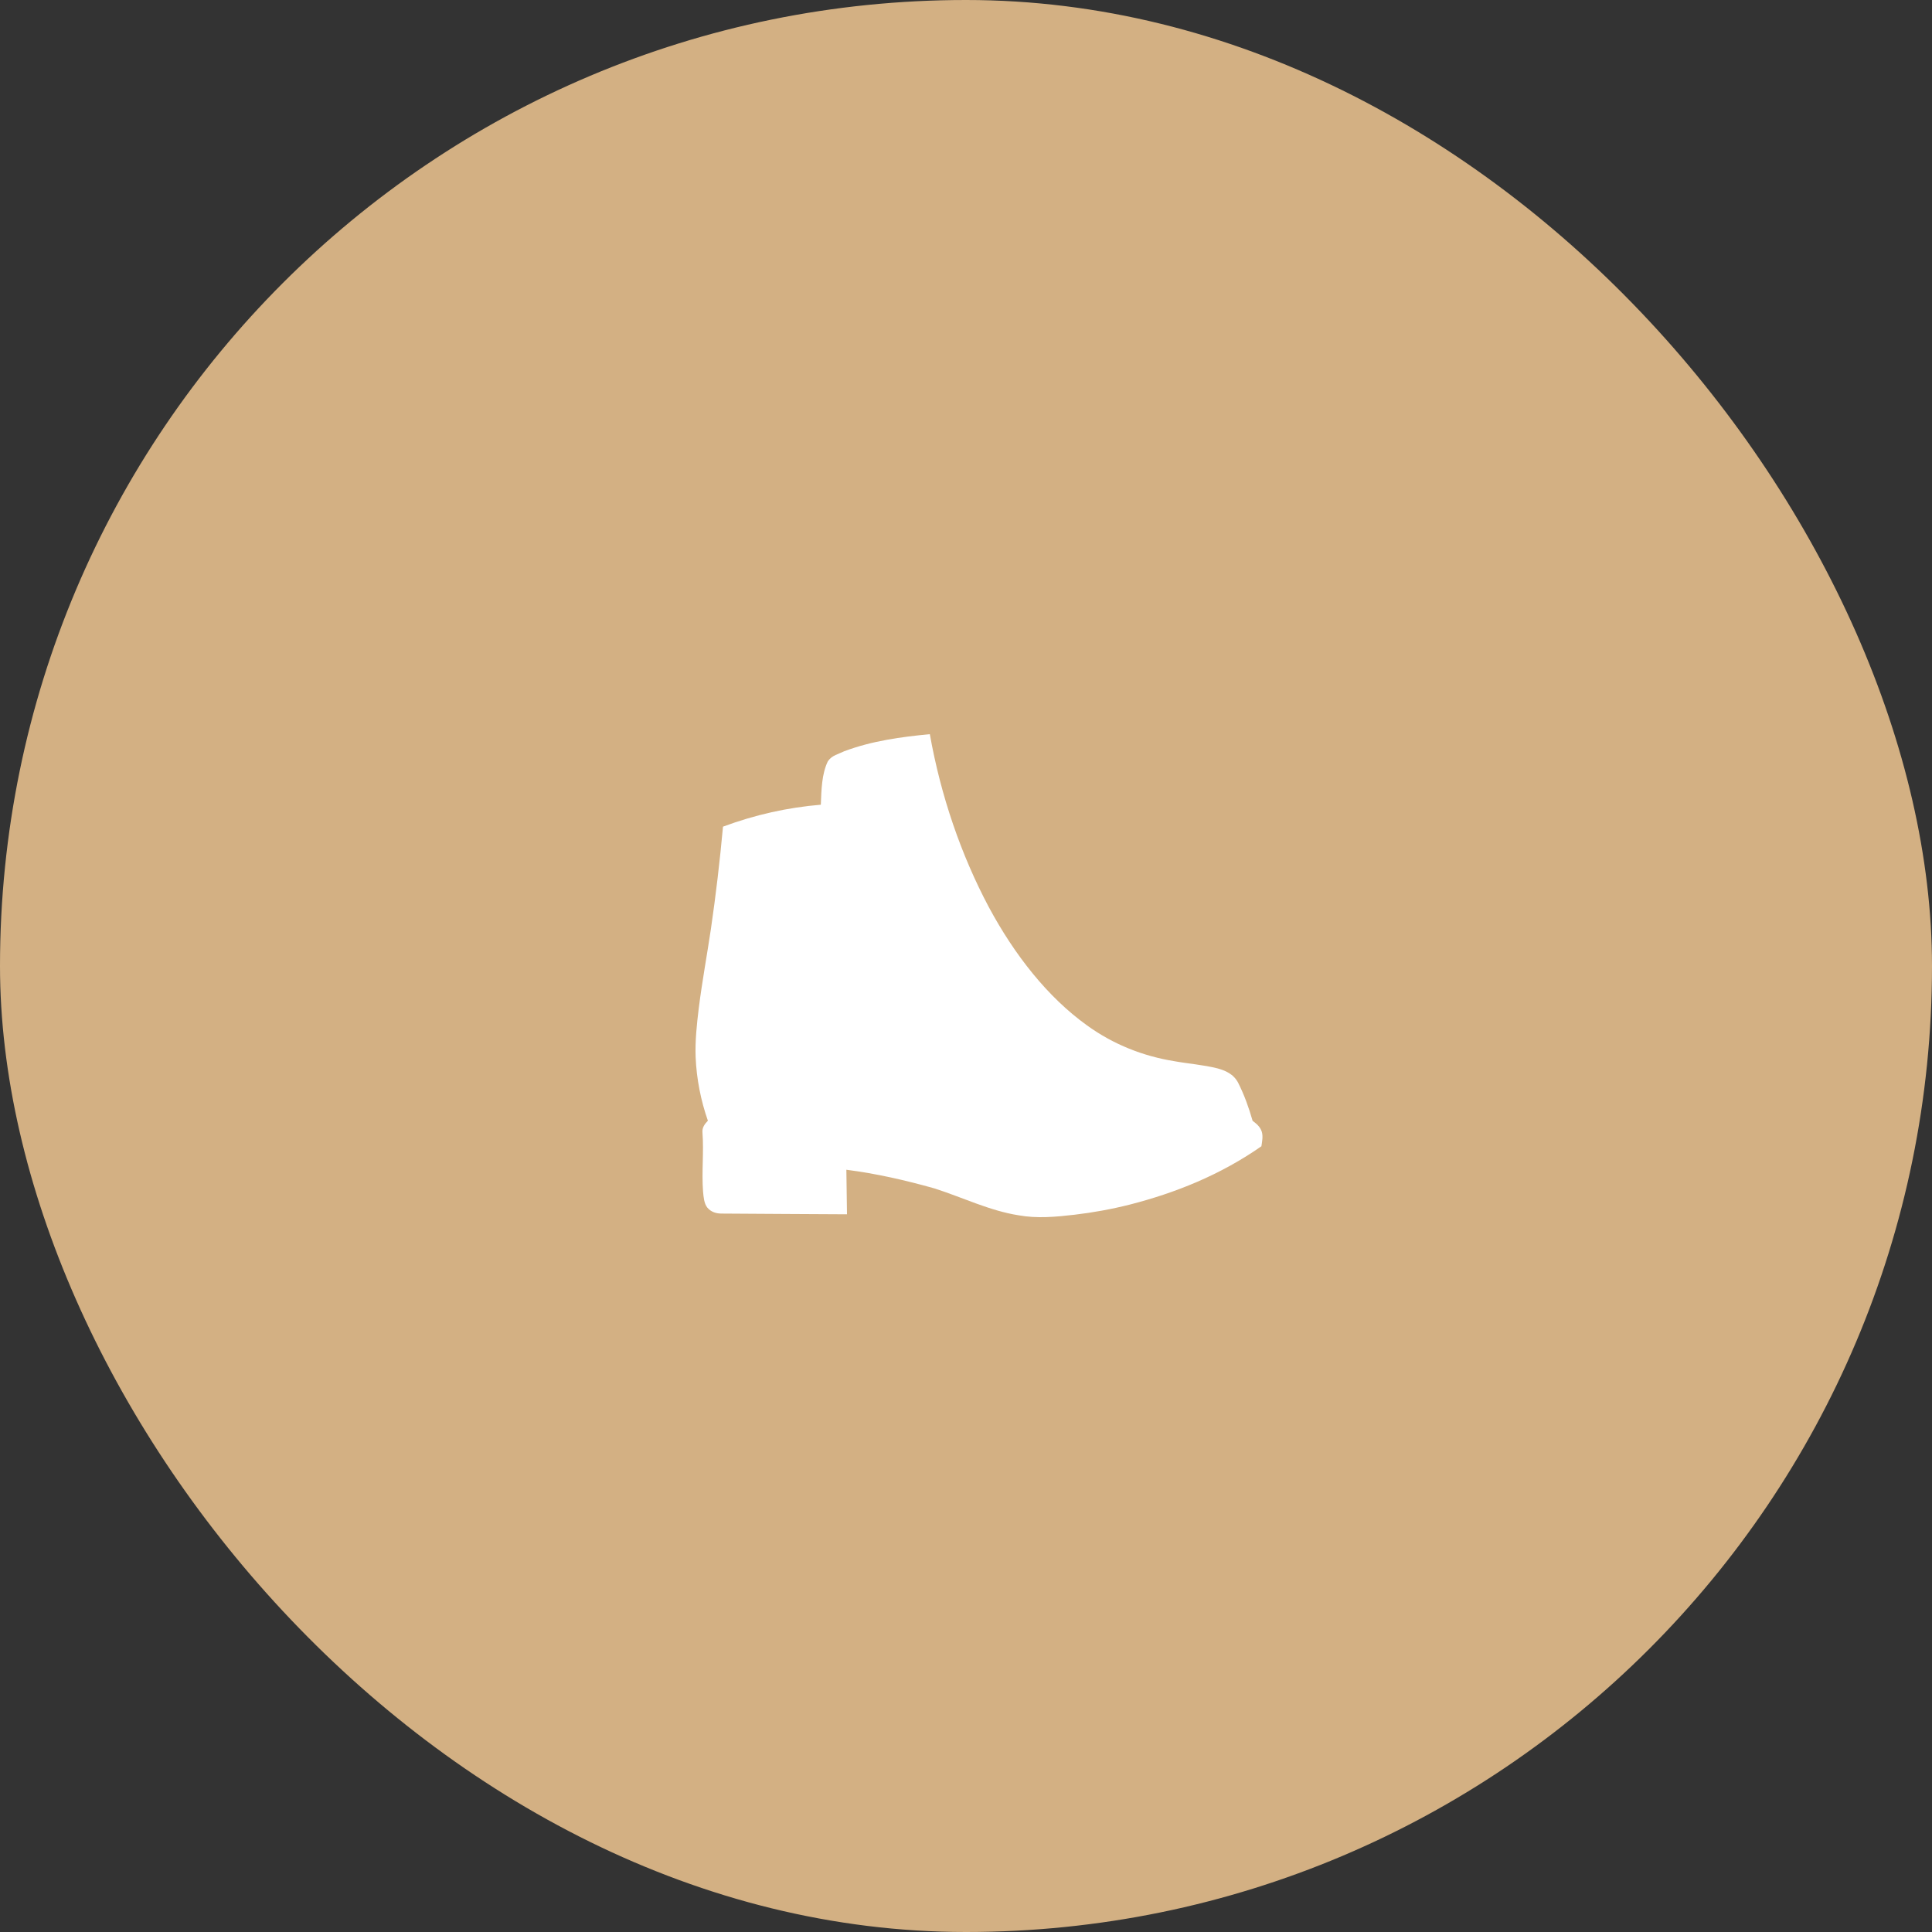
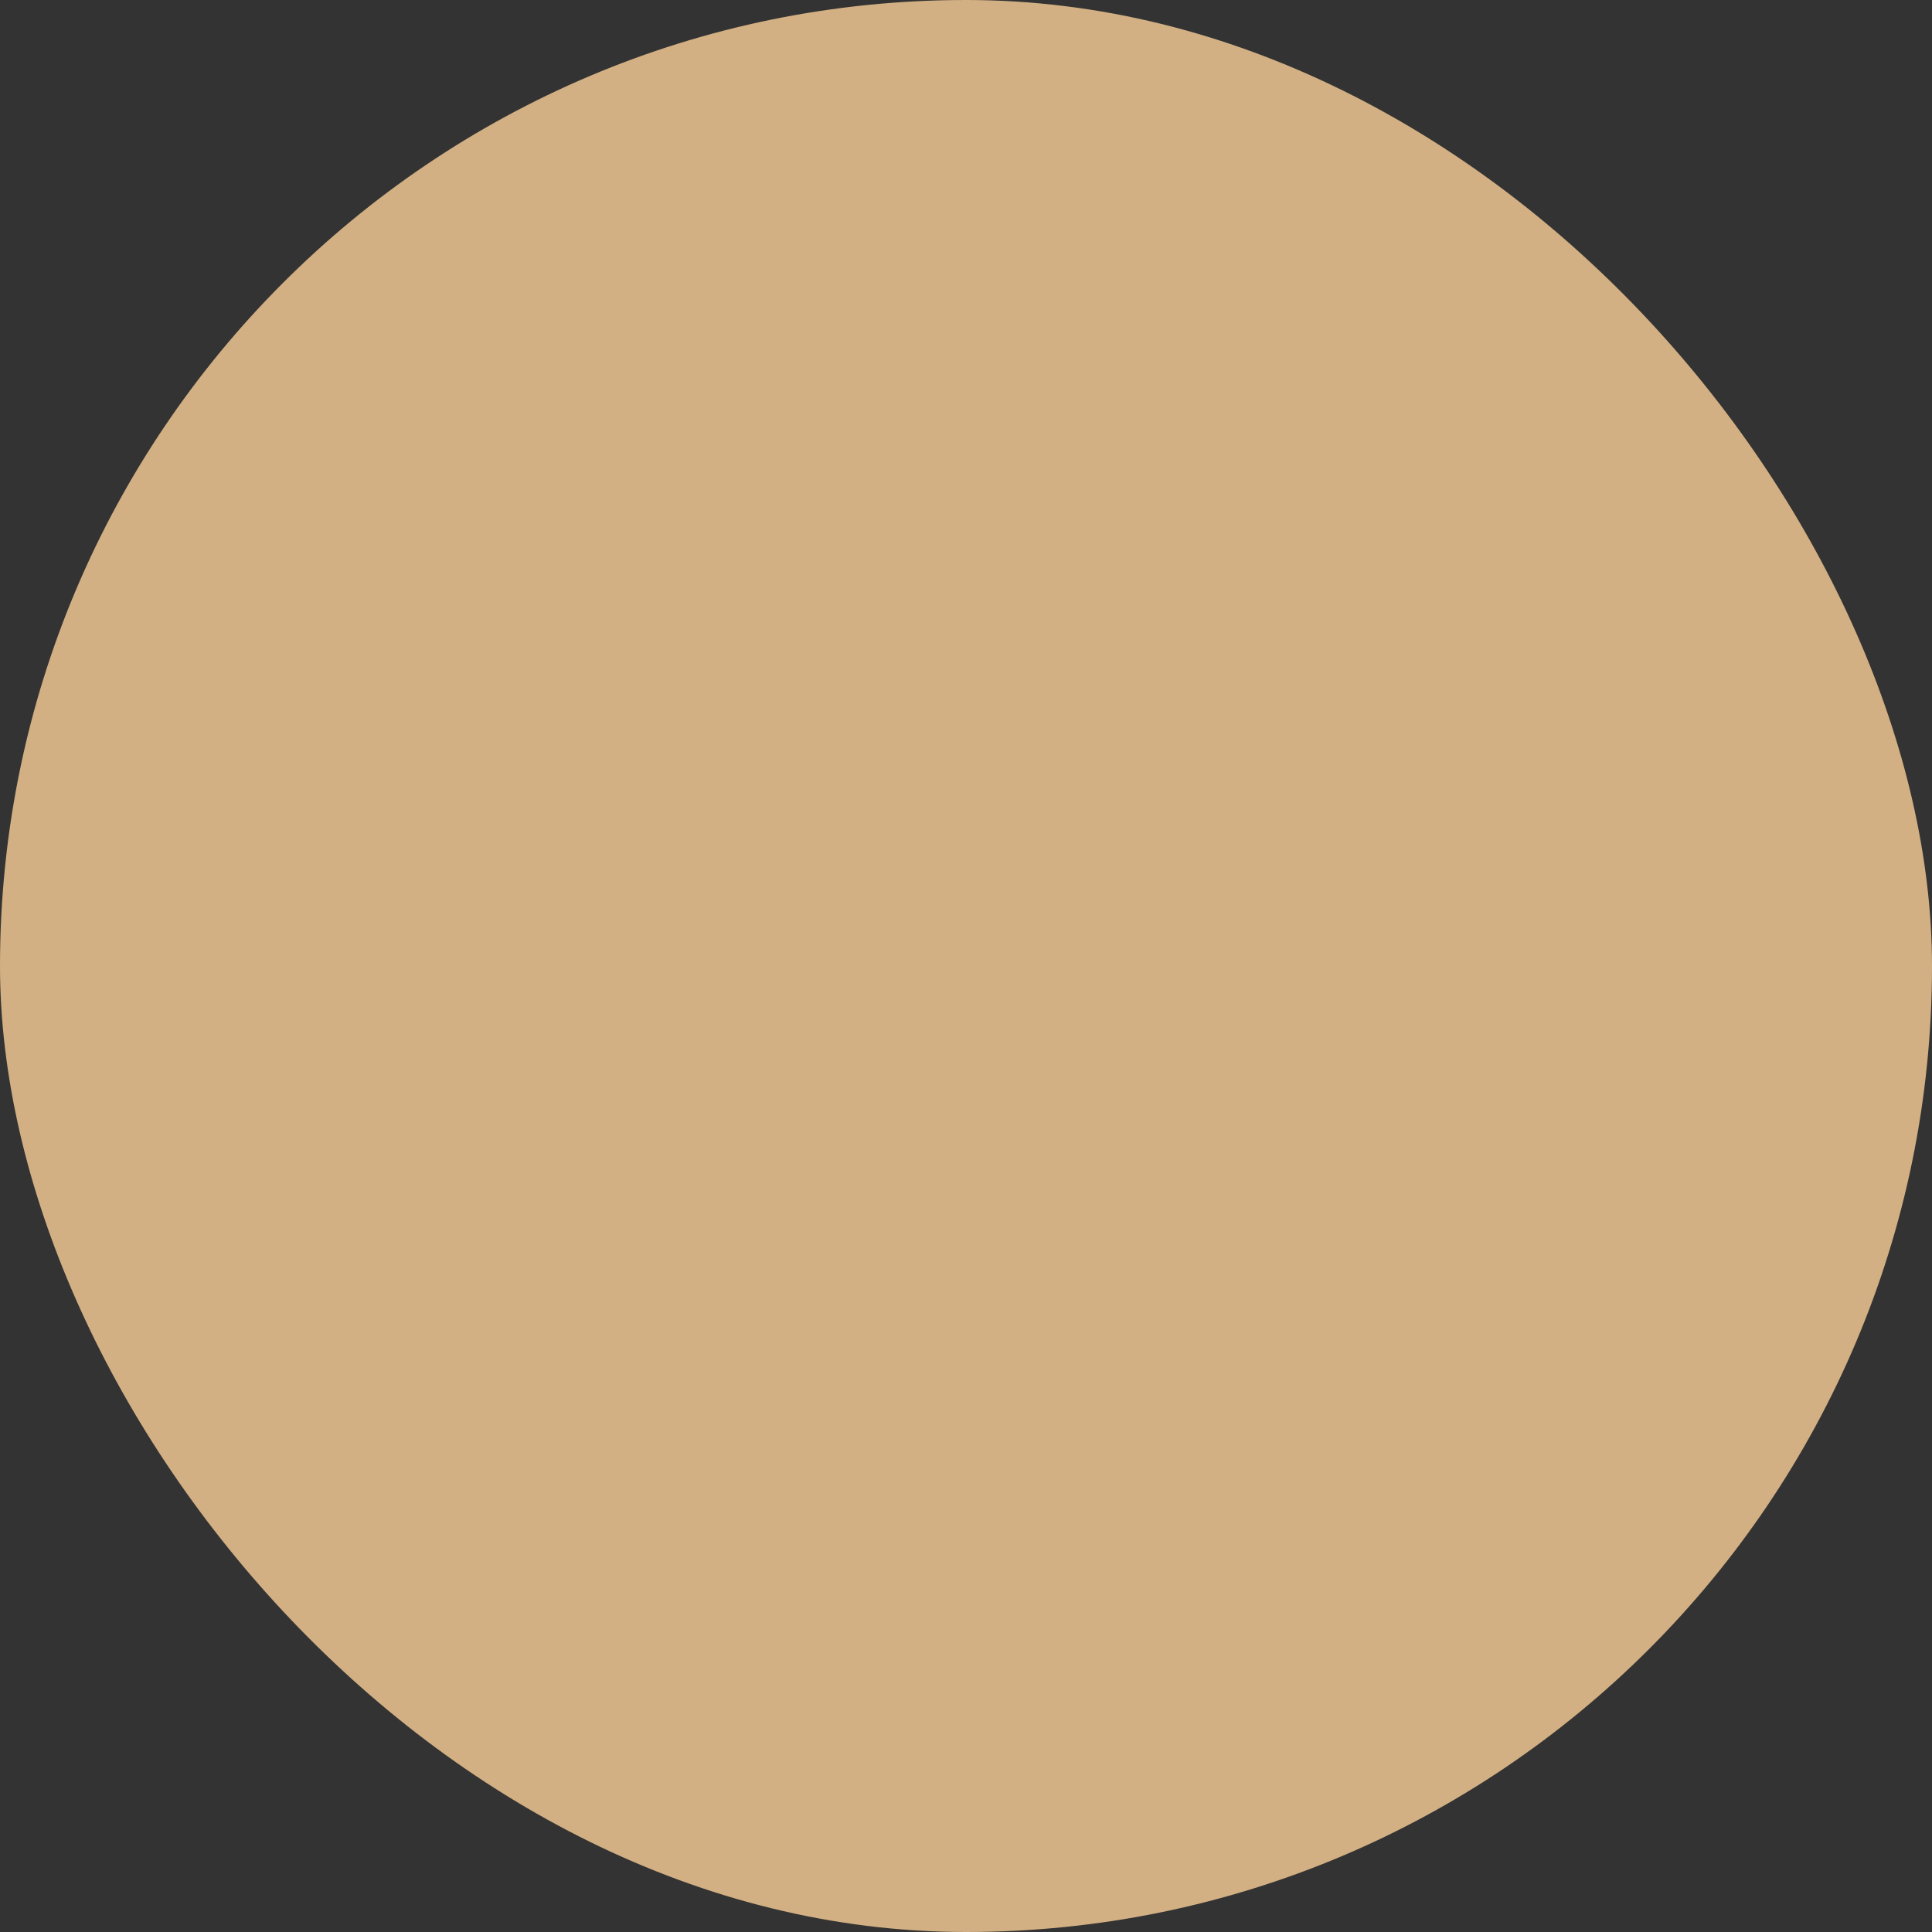
<svg xmlns="http://www.w3.org/2000/svg" width="50" height="50" viewBox="0 0 50 50" fill="none">
  <rect x="0" y="0" width="50" height="50" fill="#333333" stroke="none" />
  <rect width="50" height="50" rx="25" fill="#D3B083" />
-   <path d="M21.847 19.443C22.568 19.172 23.318 19.072 24.064 19C24.349 20.605 24.876 22.13 25.588 23.471C26.258 24.719 27.114 25.804 28.125 26.532C28.823 27.039 29.597 27.334 30.382 27.462C30.757 27.53 31.137 27.556 31.51 27.65C31.709 27.706 31.927 27.792 32.047 28.03C32.2 28.333 32.32 28.665 32.417 29.006C32.509 29.077 32.611 29.152 32.655 29.29C32.691 29.412 32.663 29.543 32.645 29.665C31.579 30.41 30.415 30.873 29.238 31.175C28.765 31.294 28.288 31.381 27.808 31.437C27.326 31.493 26.838 31.539 26.357 31.451C25.618 31.335 24.914 30.991 24.194 30.759C23.437 30.545 22.673 30.371 21.904 30.273C21.909 30.658 21.915 31.042 21.92 31.426C20.839 31.422 19.759 31.413 18.679 31.407C18.548 31.408 18.407 31.374 18.306 31.253C18.221 31.148 18.209 30.982 18.195 30.838C18.156 30.332 18.218 29.822 18.18 29.316C18.164 29.176 18.248 29.08 18.32 29.004C18.14 28.489 18.027 27.93 18.003 27.361C17.987 26.936 18.033 26.512 18.084 26.093C18.17 25.406 18.296 24.728 18.398 24.044C18.526 23.167 18.63 22.282 18.711 21.394C19.538 21.086 20.387 20.897 21.243 20.826C21.258 20.445 21.265 20.031 21.425 19.702C21.532 19.543 21.704 19.516 21.846 19.443L21.847 19.443Z" fill="white" />
</svg>